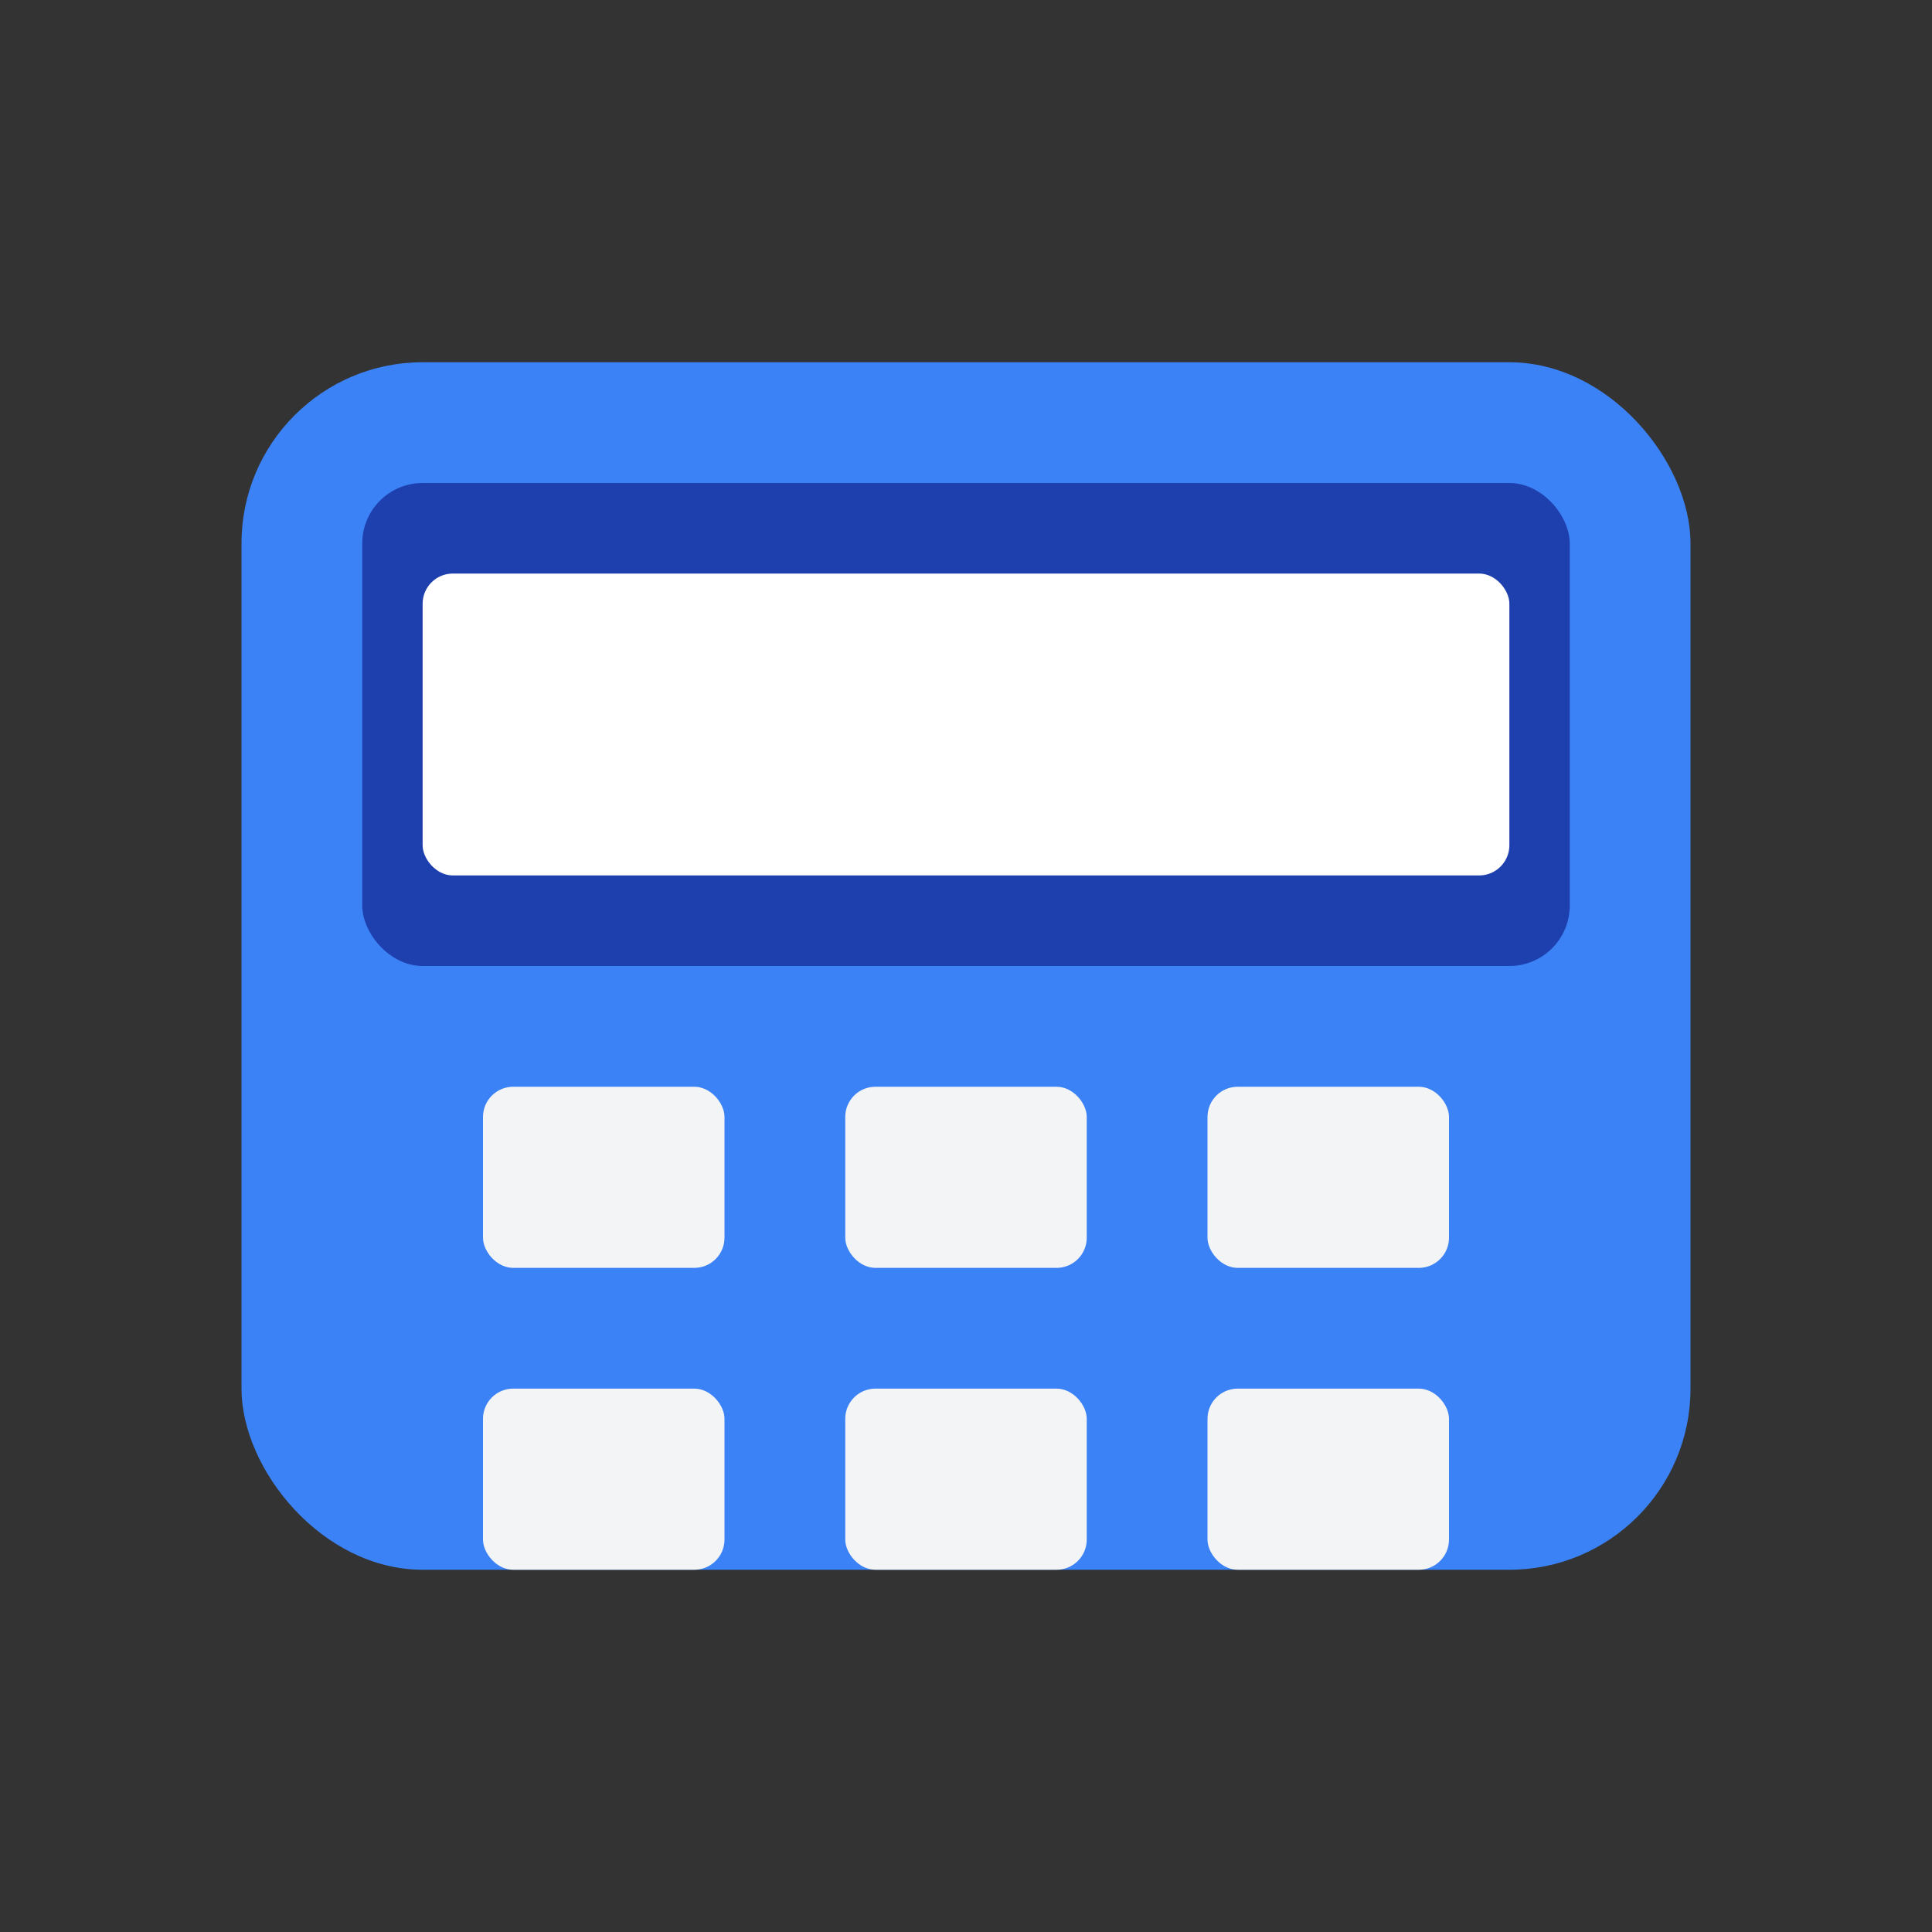
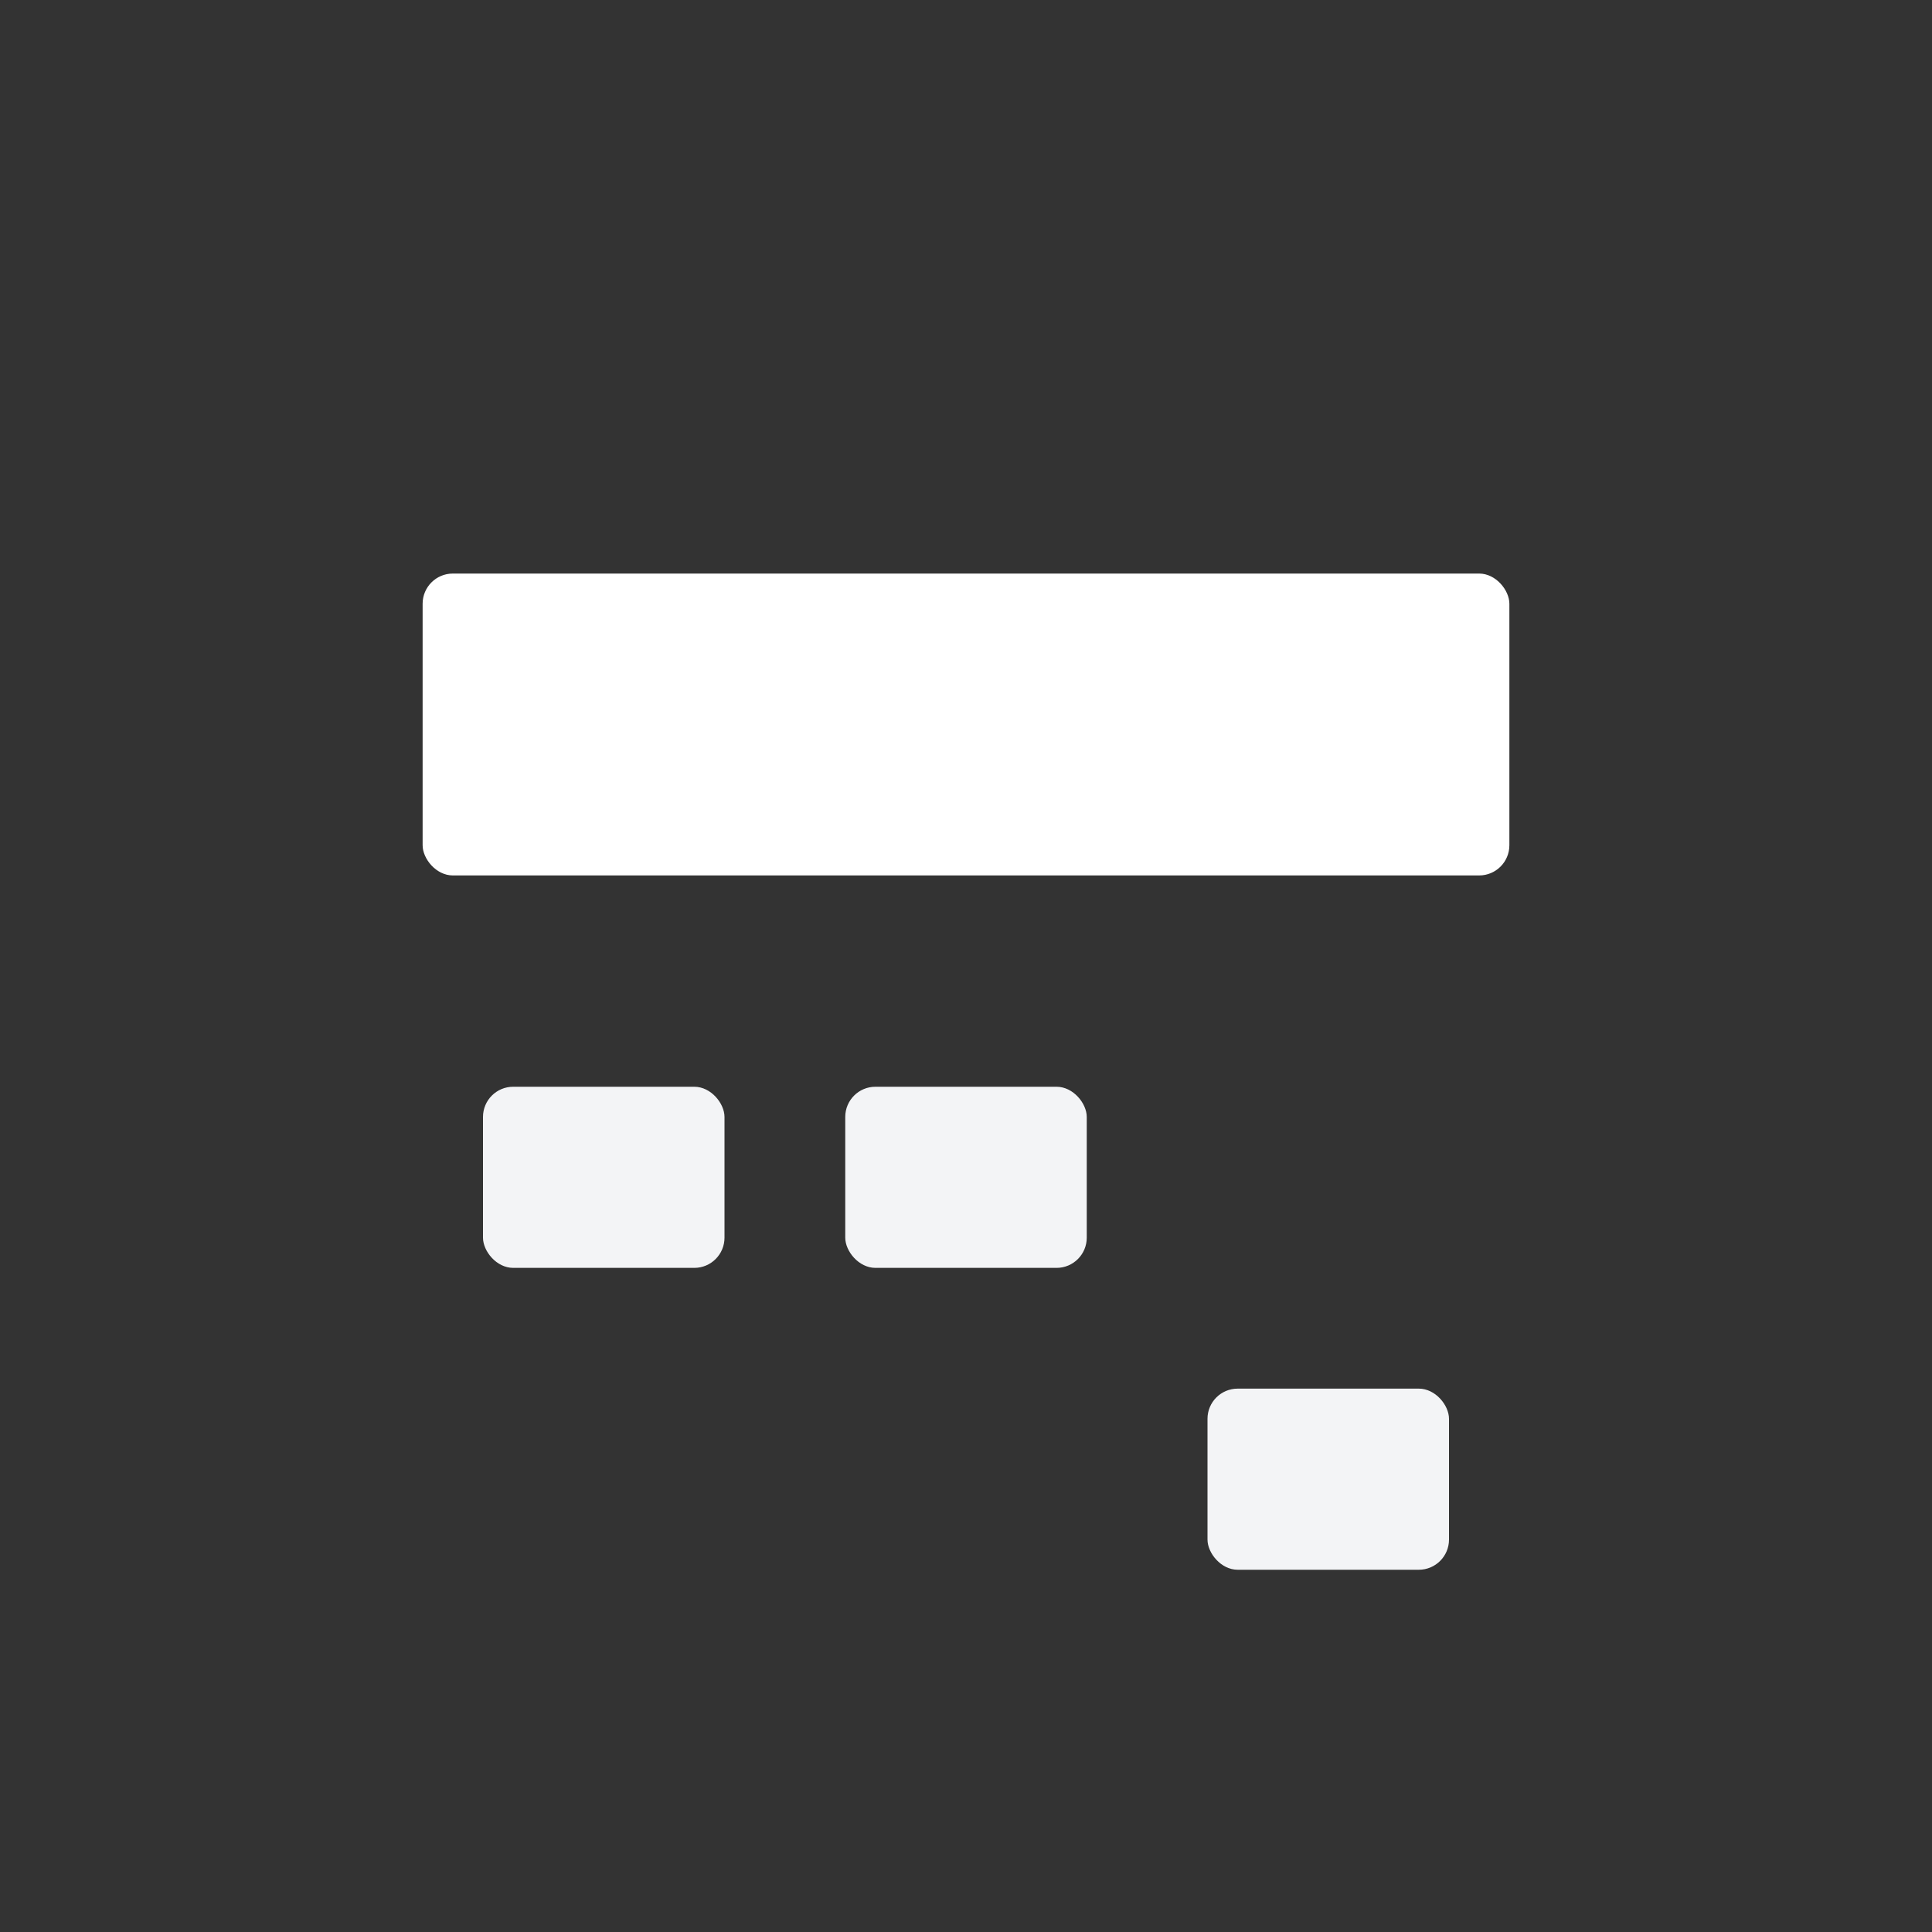
<svg xmlns="http://www.w3.org/2000/svg" width="32" height="32" viewBox="0 0 32 32" fill="none">
  <rect x="0" y="0" width="32" height="32" fill="#333333" stroke="none" />
-   <rect x="4" y="6" width="24" height="20" rx="3" fill="#3B82F6" />
-   <rect x="6" y="8" width="20" height="8" rx="1" fill="#1E40AF" />
  <rect x="7" y="9.5" width="18" height="5" rx="0.5" fill="#FFFFFF" />
  <rect x="8" y="18" width="4" height="3" rx="0.5" fill="#F3F4F6" />
  <rect x="14" y="18" width="4" height="3" rx="0.5" fill="#F3F4F6" />
-   <rect x="20" y="18" width="4" height="3" rx="0.5" fill="#F3F4F6" />
-   <rect x="8" y="23" width="4" height="3" rx="0.5" fill="#F3F4F6" />
-   <rect x="14" y="23" width="4" height="3" rx="0.5" fill="#F3F4F6" />
  <rect x="20" y="23" width="4" height="3" rx="0.5" fill="#F3F4F6" />
</svg>